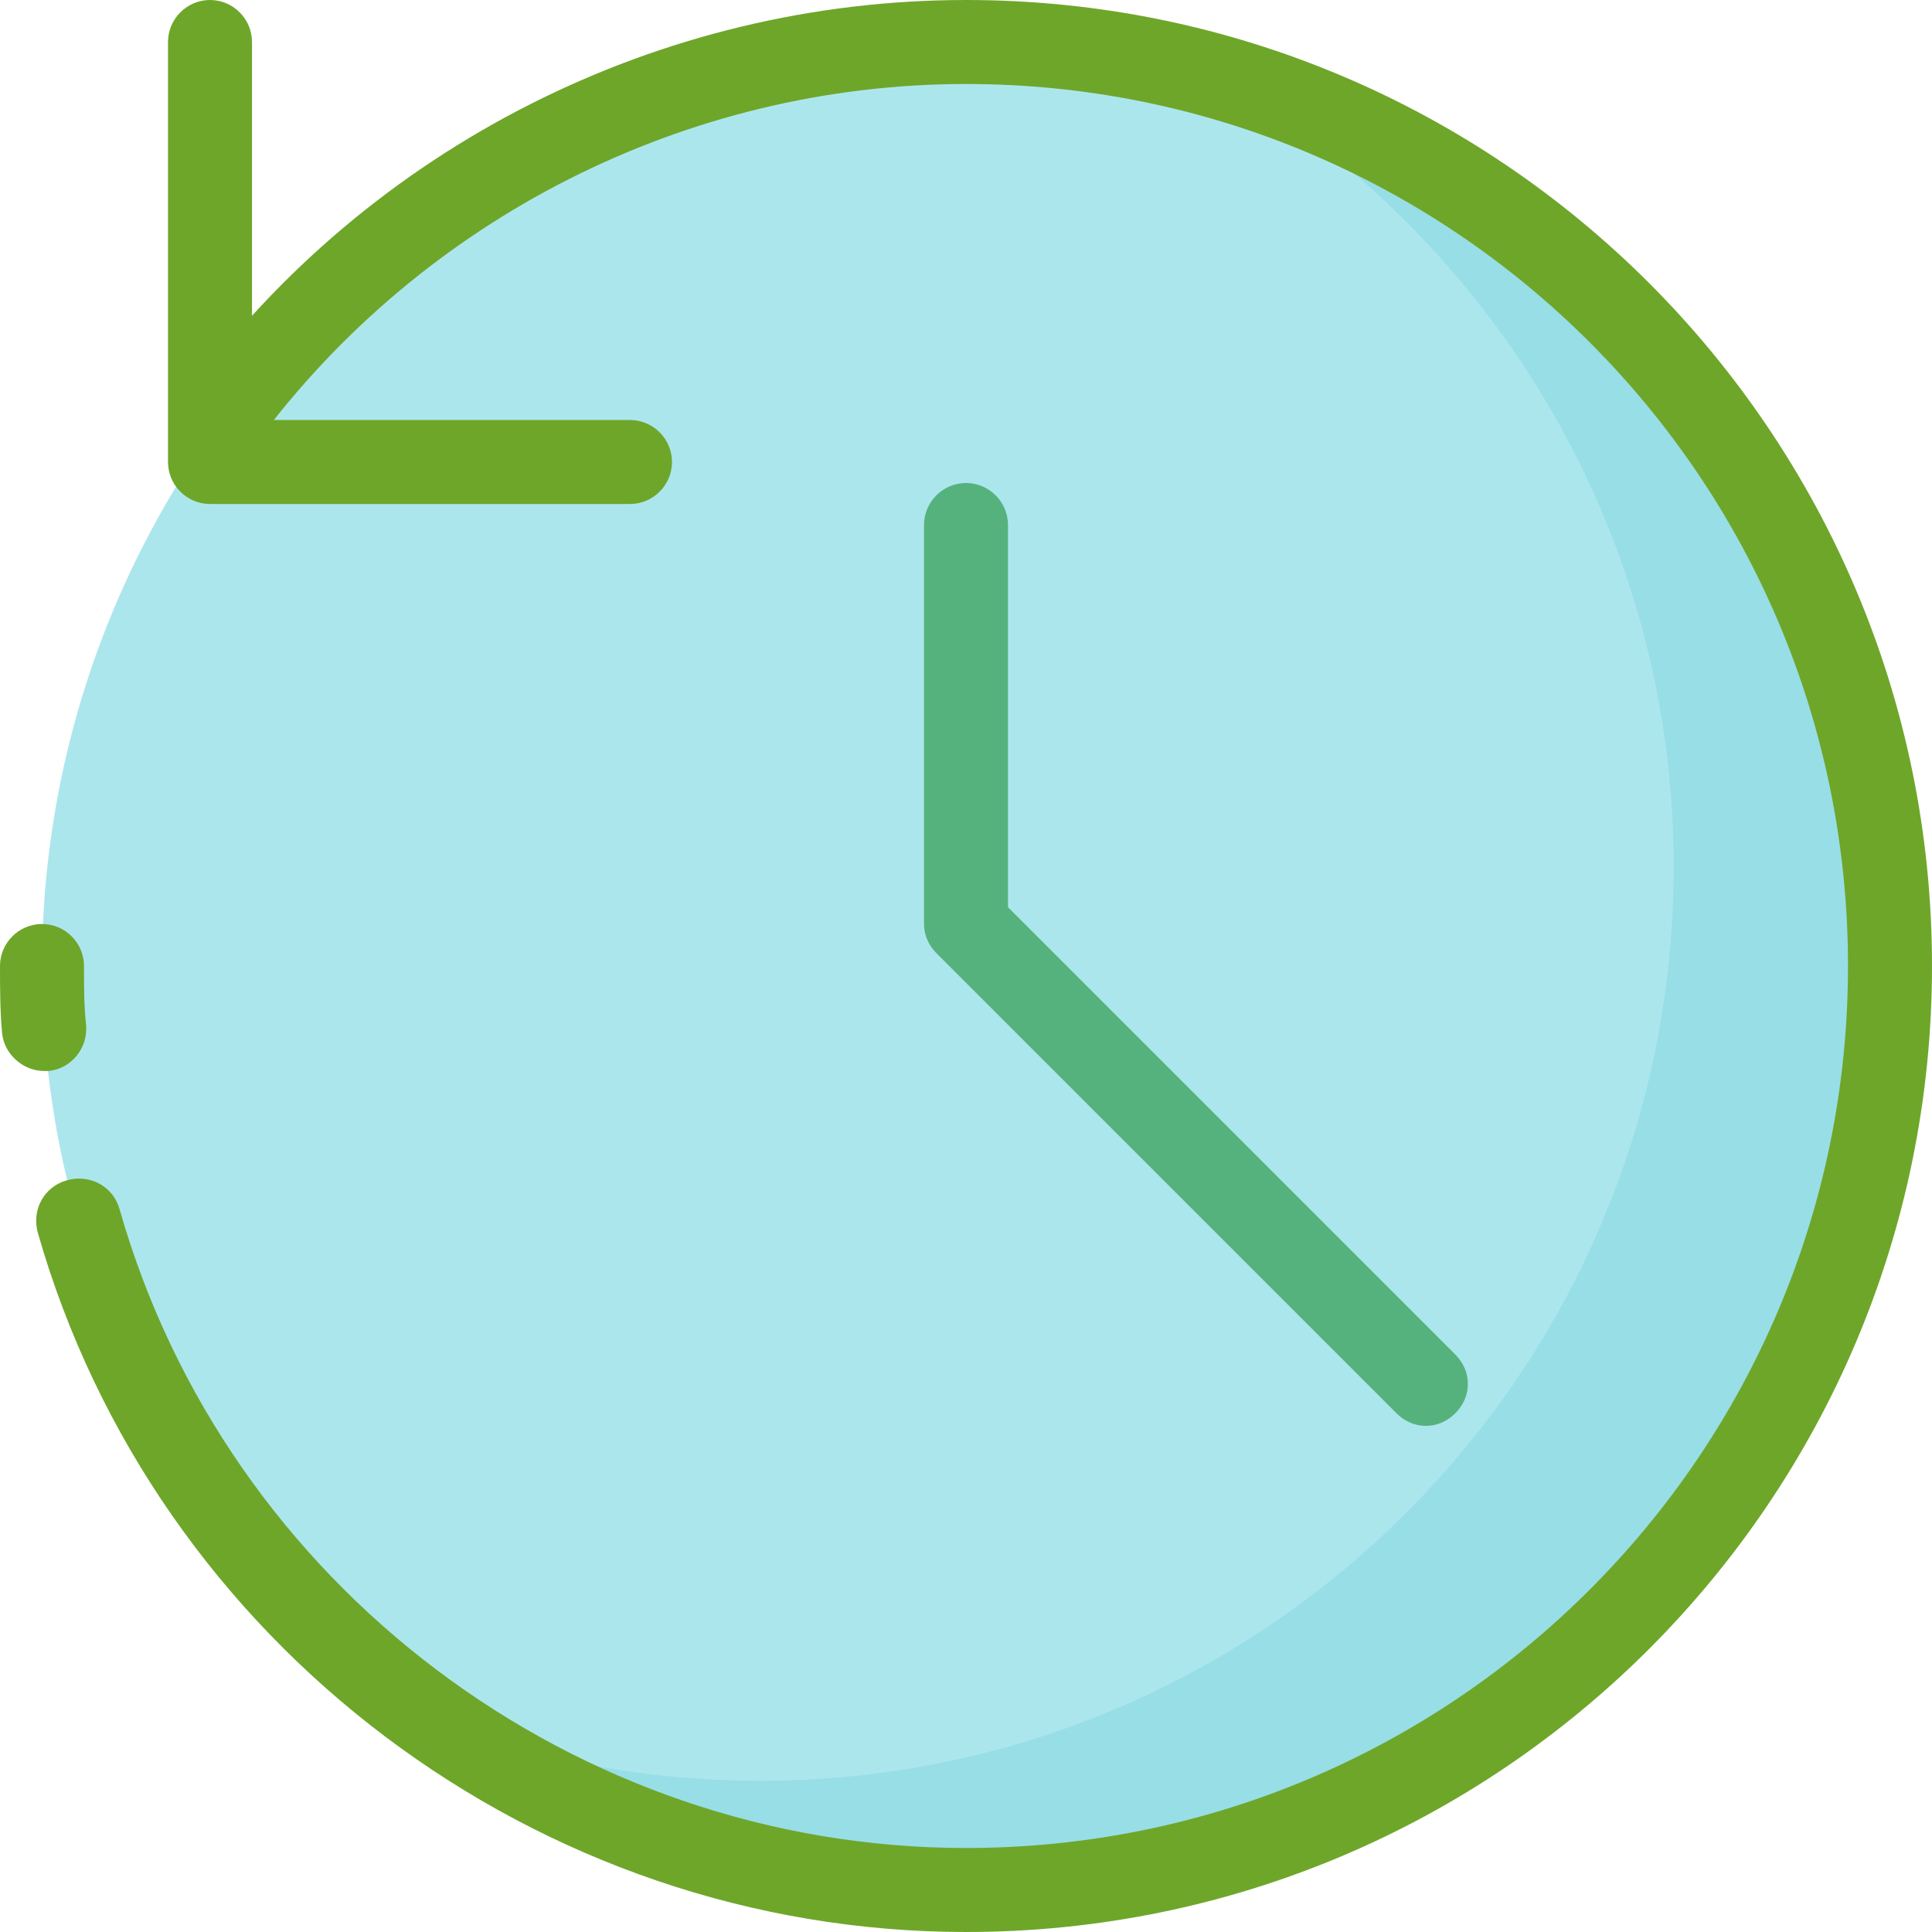
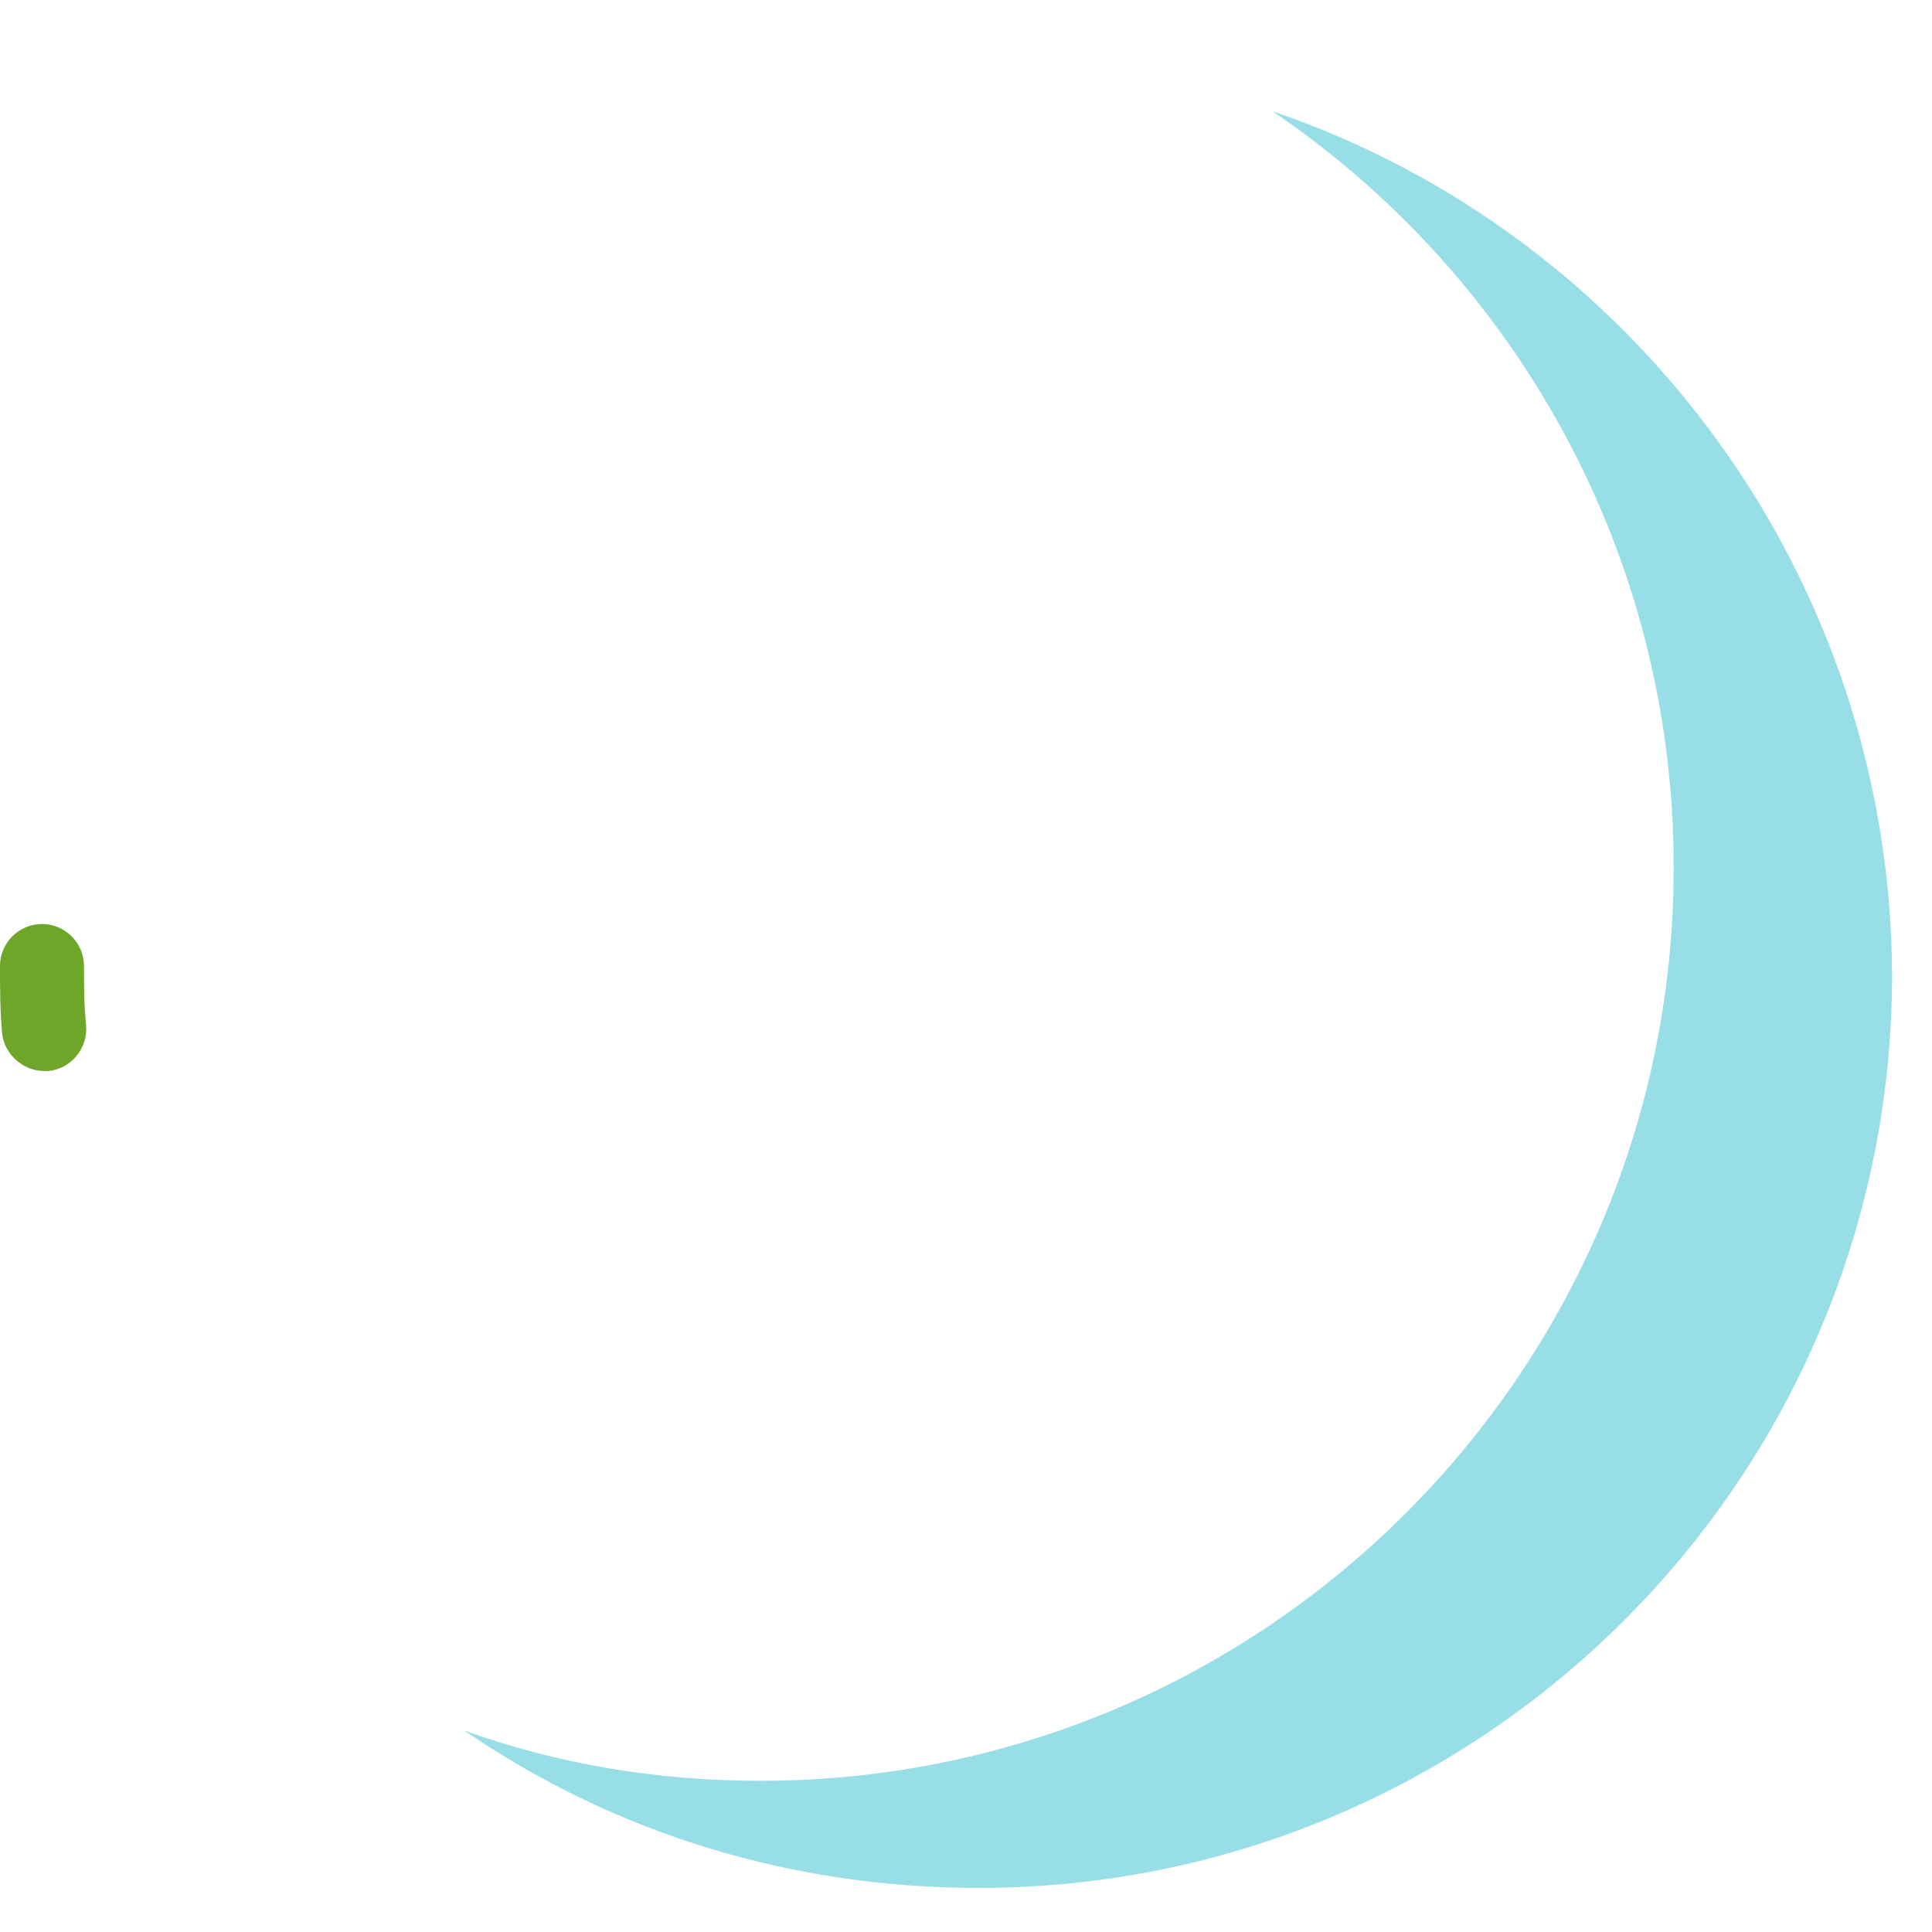
<svg xmlns="http://www.w3.org/2000/svg" height="800px" width="800px" version="1.1" id="Layer_1" viewBox="0 0 368 368" xml:space="preserve">
-   <circle style="fill:#ACE6ED;" cx="184" cy="184" r="176" />
  <path style="fill:#98DEE6;" d="M242.4,21.2c46,31.2,76.4,84,76.4,144c0,96-78,174-174,174c-19.6,0-38.8-3.2-56.4-9.6  c28,19.2,61.6,30,98,30c96,0,174-78,174-174C360,109.6,310.8,44.4,242.4,21.2z" />
  <g>
-     <path style="fill:#6EA62A;" d="M120,96H40c-4.4,0-8-3.6-8-8V8c0-4.4,3.6-8,8-8s8,3.6,8,8v72h72c4.4,0,8,3.6,8,8S124.4,96,120,96z" />
    <path style="fill:#6EA62A;" d="M8.4,204c-4,0-7.6-3.2-8-7.2C0,192.4,0,188,0,184c0-4.4,3.6-8,8-8s8,3.6,8,8c0,4,0,7.6,0.4,11.2   c0.4,4.4-2.8,8.4-7.2,8.8C8.8,204,8.8,204,8.4,204z" />
-     <path style="fill:#6EA62A;" d="M184,368c-81.6,0-154.4-54.8-176.8-133.2c-1.2-4.4,1.2-8.8,5.6-10s8.8,1.2,10,5.6   C43.2,302,109.6,352,184,352c92.8,0,168-75.2,168-168S276.8,16,184,16C130.8,16,80.4,41.6,48.8,84.4C46,88,41.2,88.8,37.6,86   c-3.6-2.8-4.4-7.6-1.6-11.2C70.4,28,125.6,0,184,0c101.6,0,184,82.4,184,184S285.6,368,184,368z" />
  </g>
-   <polyline style="fill:#ACE6ED;" points="271.6,263.6 184,176 184,100 " />
-   <path style="fill:#56B27D;" d="M271.6,271.6c-2,0-4-0.8-5.6-2.4l-87.6-87.6c-1.6-1.6-2.4-3.6-2.4-5.6v-76c0-4.4,3.6-8,8-8s8,3.6,8,8  v72.8l85.2,85.2c3.2,3.2,3.2,8,0,11.2C275.6,270.8,273.6,271.6,271.6,271.6z" />
</svg>